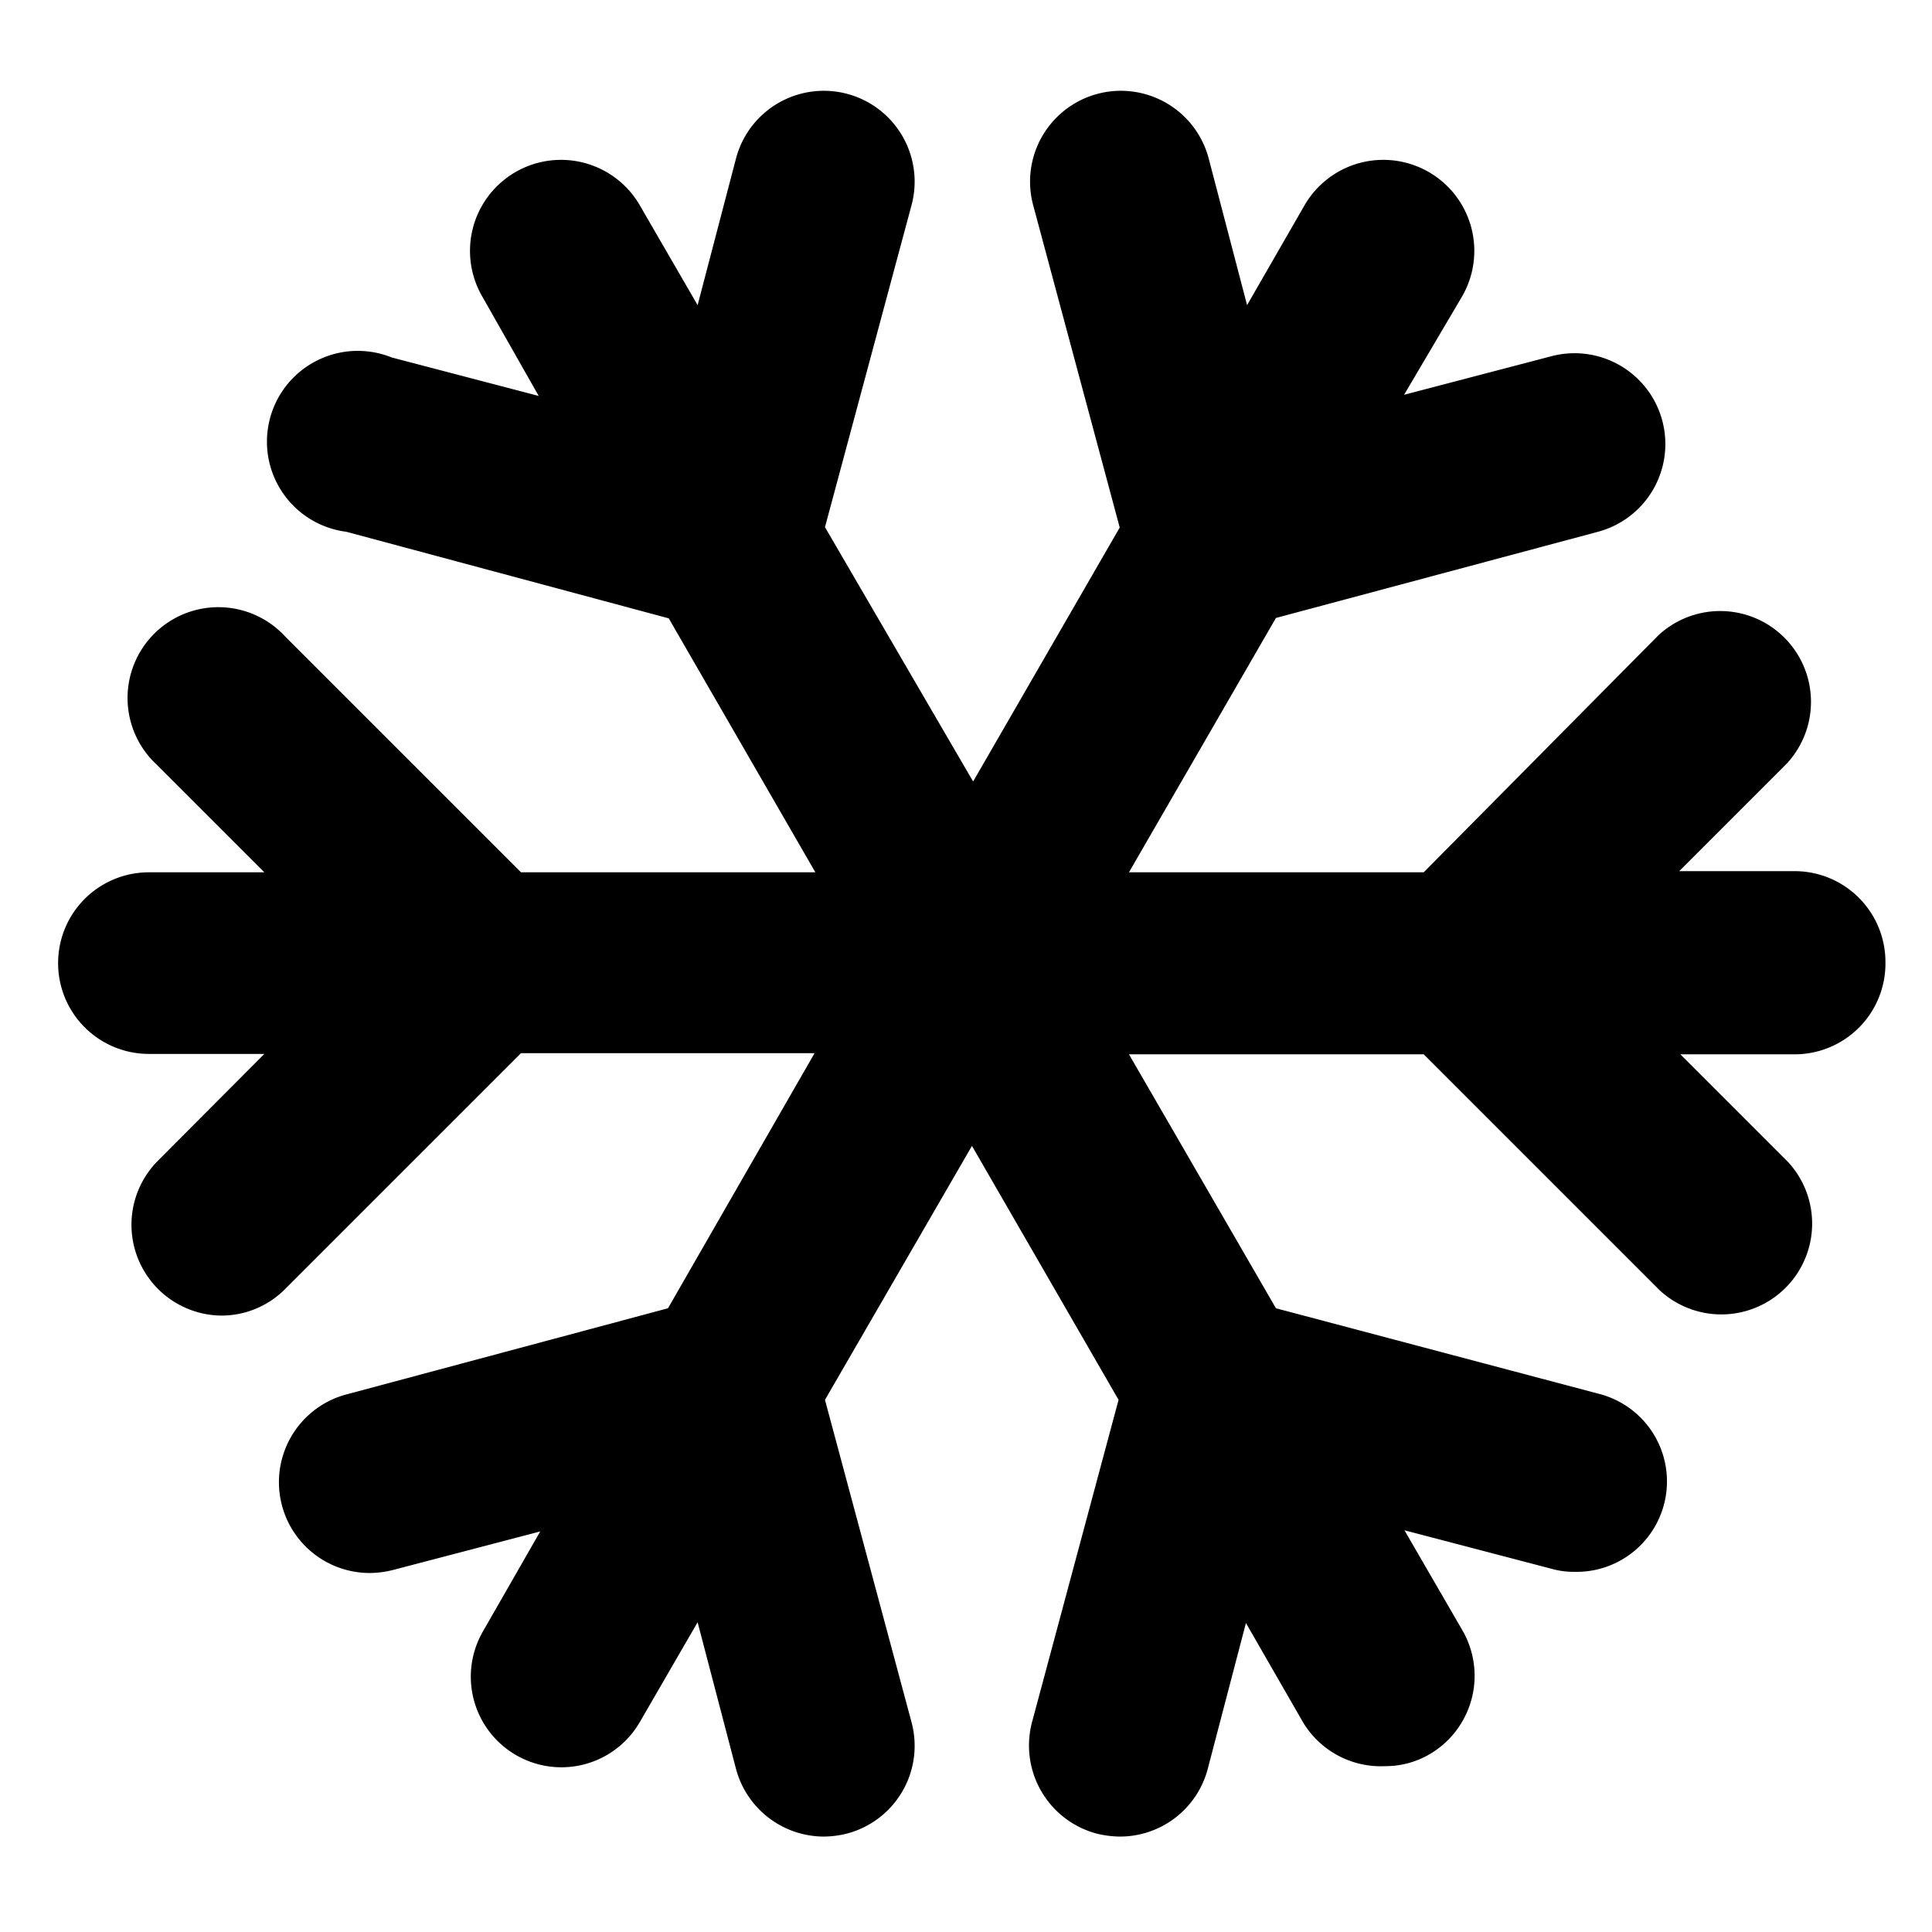
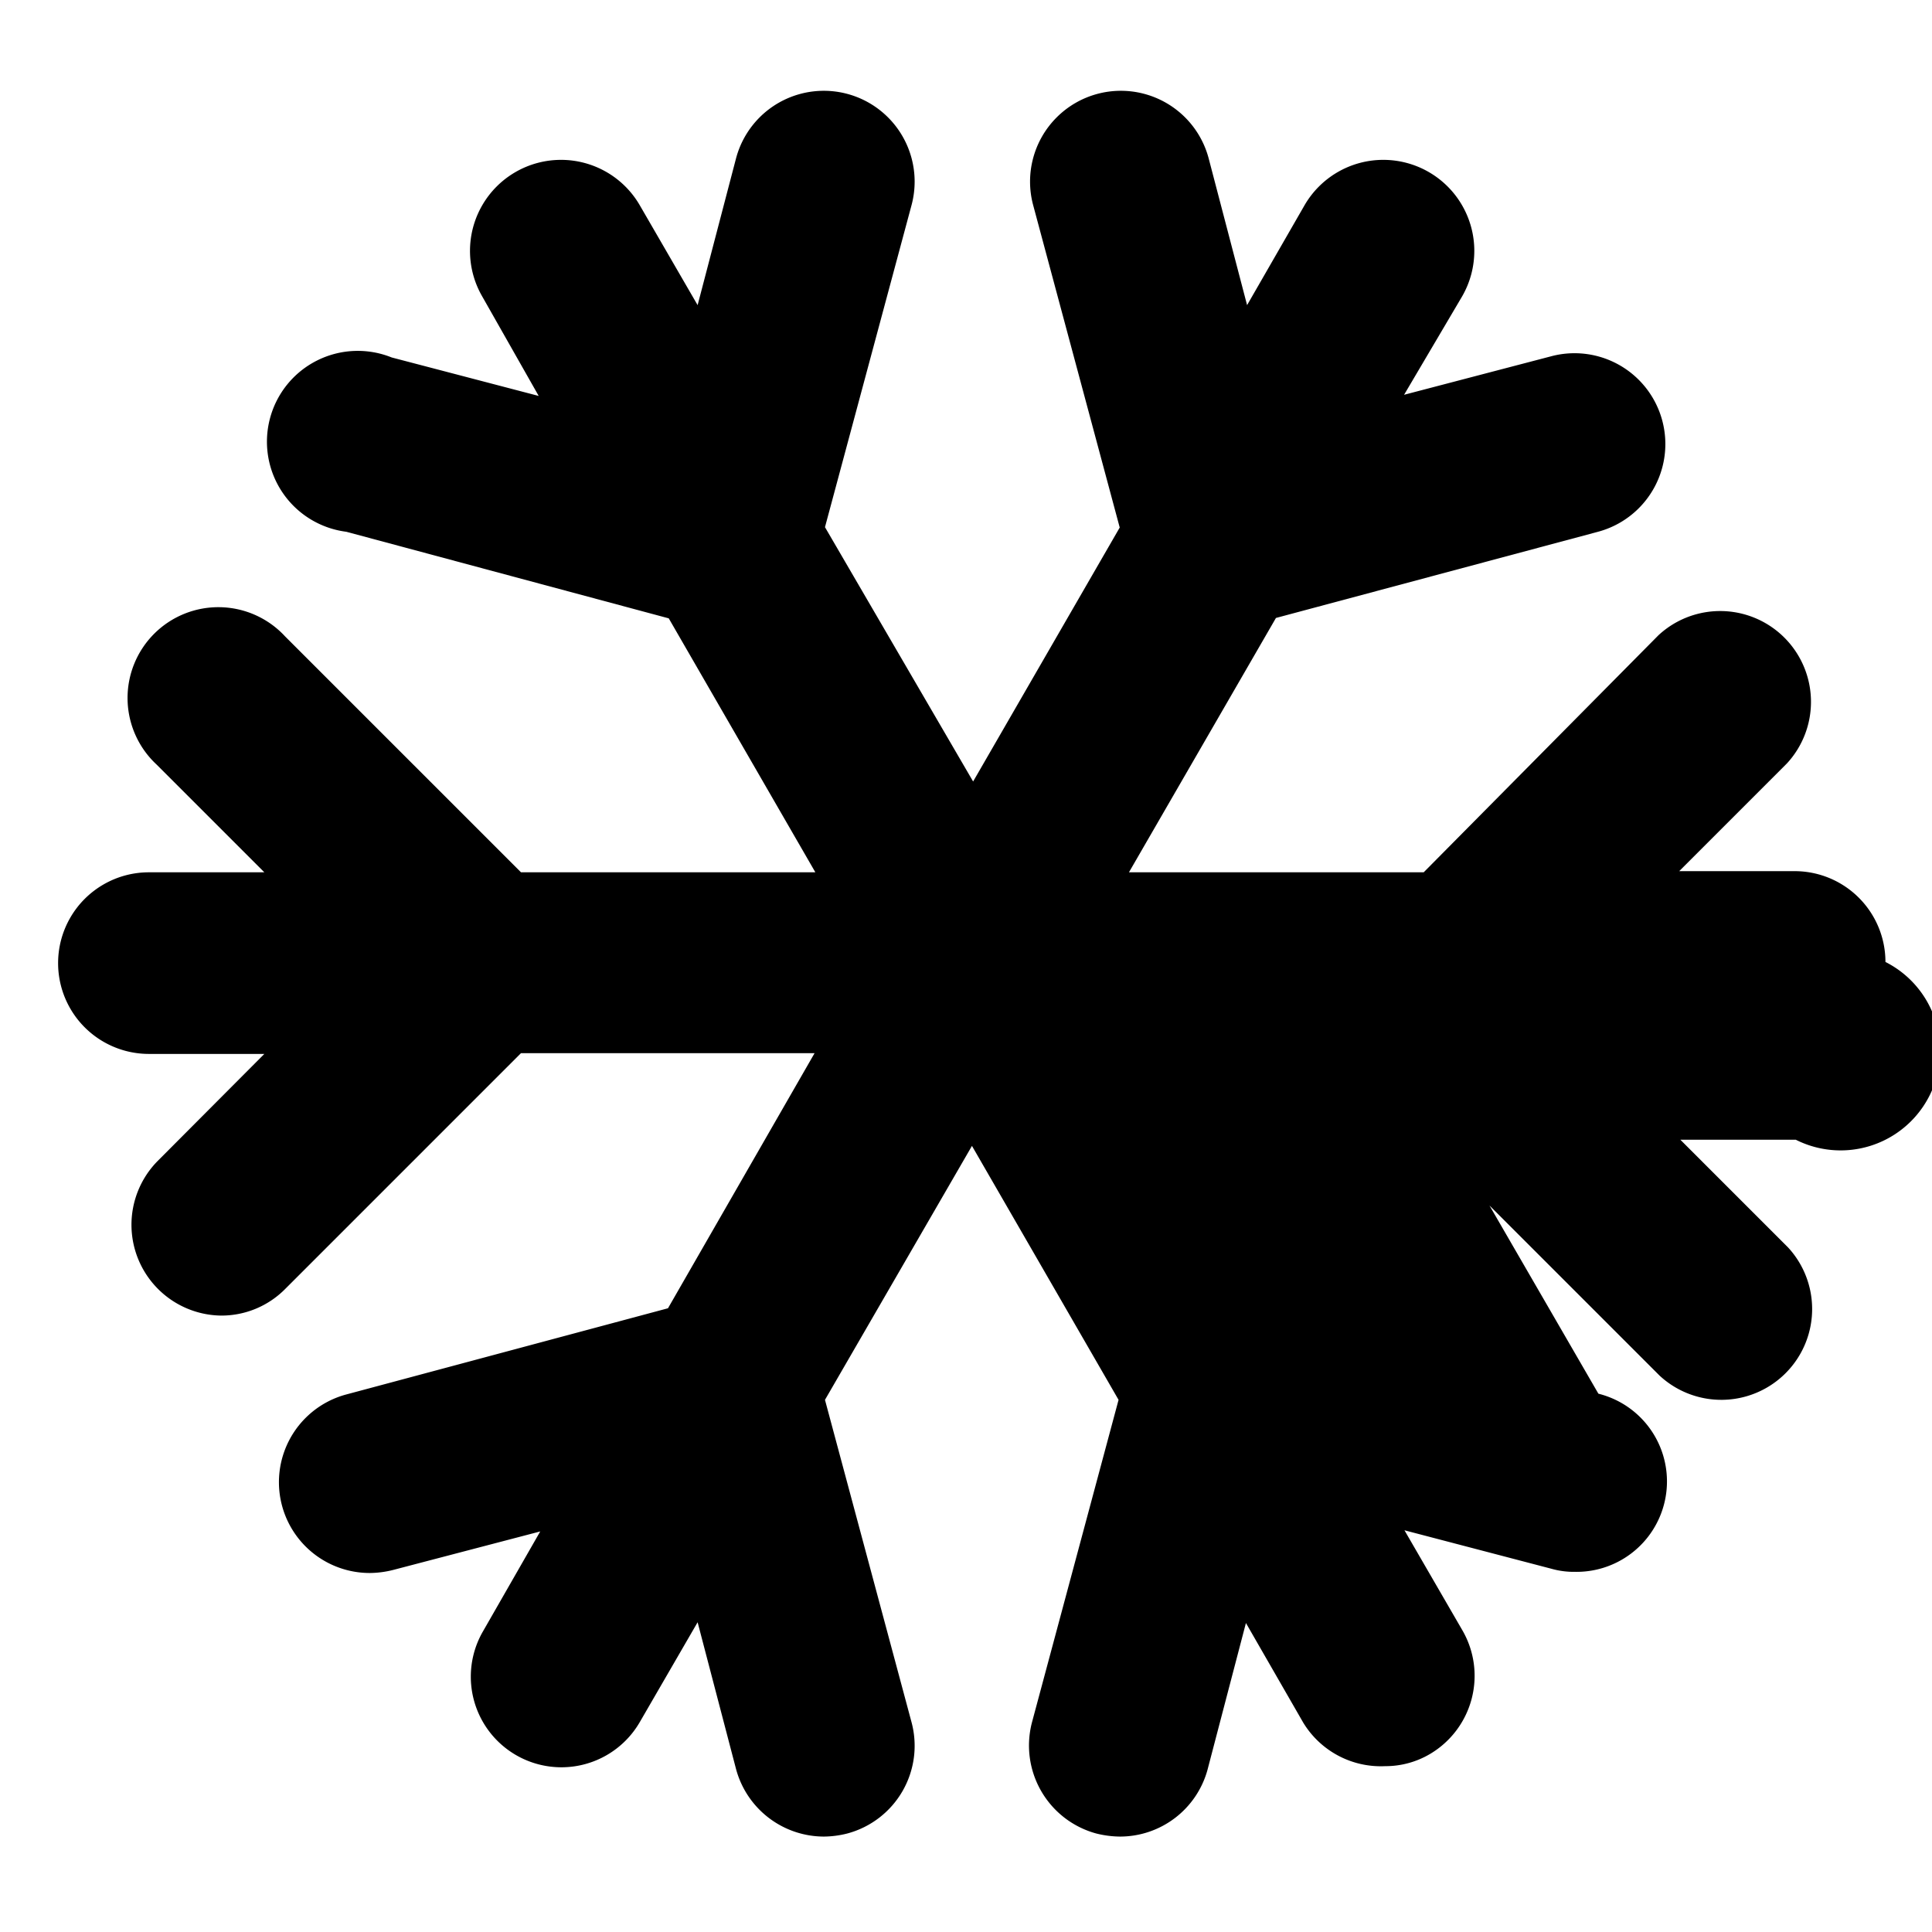
<svg xmlns="http://www.w3.org/2000/svg" width="50.21" height="50.21" viewBox="0 0 50.21 50.21">
-   <path d="M49,25a2.36,2.36,0,0,0-2.36-2.36h-3l2.8-2.8a2.36,2.36,0,0,0-3.34-3.33L37,22.67H29.34l3.82-6.61,8.37-2.24a2.36,2.36,0,1,0-1.22-4.56l-3.82,1L38,7.7A2.36,2.36,0,1,0,33.9,5.34L32.41,7.93l-1-3.82a2.36,2.36,0,0,0-4.56,1.22l2.25,8.38-3.81,6.6L21.44,13.7l2.25-8.37a2.36,2.36,0,1,0-4.56-1.22l-1,3.82-1.5-2.59A2.36,2.36,0,1,0,12.53,7.7L14,10.29l-3.82-1A2.36,2.36,0,1,0,9,13.82l8.38,2.25,3.81,6.6H13.54L7.41,16.54a2.36,2.36,0,1,0-3.34,3.33l2.8,2.8h-3a2.36,2.36,0,0,0,0,4.72h3l-2.79,2.8a2.36,2.36,0,0,0,1.66,4,2.33,2.33,0,0,0,1.67-.69l6.13-6.13h7.63L17.36,34,9,36.24a2.36,2.36,0,0,0,.61,4.64,2.55,2.55,0,0,0,.61-.08l3.82-1-1.49,2.6a2.35,2.35,0,1,0,4.08,2.35l1.5-2.59,1,3.82a2.37,2.37,0,0,0,2.28,1.75,2.55,2.55,0,0,0,.61-.08,2.36,2.36,0,0,0,1.67-2.89l-2.25-8.38,3.82-6.6,3.81,6.6-2.25,8.38a2.37,2.37,0,0,0,1.67,2.89,2.64,2.64,0,0,0,.62.08A2.36,2.36,0,0,0,31.38,46l1-3.82,1.49,2.59A2.36,2.36,0,0,0,36,45.9a2.27,2.27,0,0,0,1.17-.32A2.36,2.36,0,0,0,38,42.36l-1.5-2.59,3.82,1a2.13,2.13,0,0,0,.61.08,2.35,2.35,0,0,0,.61-4.63L33.16,34l-3.82-6.6H37l6.13,6.13a2.36,2.36,0,0,0,3.34-3.33l-2.8-2.8h3A2.36,2.36,0,0,0,49,25Z" />
+   <path d="M49,25a2.36,2.36,0,0,0-2.36-2.36h-3l2.8-2.8a2.36,2.36,0,0,0-3.34-3.33L37,22.67H29.34l3.82-6.61,8.37-2.24a2.36,2.36,0,1,0-1.22-4.56l-3.82,1L38,7.7A2.36,2.36,0,1,0,33.9,5.34L32.41,7.93l-1-3.82a2.36,2.36,0,0,0-4.56,1.22l2.25,8.38-3.81,6.6L21.44,13.7l2.25-8.37a2.36,2.36,0,1,0-4.56-1.22l-1,3.82-1.5-2.59A2.36,2.36,0,1,0,12.53,7.7L14,10.29l-3.82-1A2.36,2.36,0,1,0,9,13.82l8.38,2.25,3.81,6.6H13.54L7.41,16.54a2.36,2.36,0,1,0-3.34,3.33l2.8,2.8h-3a2.36,2.36,0,0,0,0,4.72h3l-2.79,2.8a2.36,2.36,0,0,0,1.66,4,2.33,2.33,0,0,0,1.67-.69l6.13-6.13h7.63L17.36,34,9,36.24a2.36,2.36,0,0,0,.61,4.64,2.55,2.55,0,0,0,.61-.08l3.82-1-1.49,2.6a2.35,2.35,0,1,0,4.08,2.35l1.5-2.59,1,3.82a2.37,2.37,0,0,0,2.28,1.75,2.55,2.55,0,0,0,.61-.08,2.36,2.36,0,0,0,1.67-2.89l-2.25-8.38,3.82-6.6,3.81,6.6-2.25,8.38a2.37,2.37,0,0,0,1.67,2.89,2.64,2.64,0,0,0,.62.08A2.36,2.36,0,0,0,31.38,46l1-3.82,1.49,2.59A2.36,2.36,0,0,0,36,45.9a2.27,2.27,0,0,0,1.17-.32A2.36,2.36,0,0,0,38,42.36l-1.5-2.59,3.82,1a2.13,2.13,0,0,0,.61.08,2.35,2.35,0,0,0,.61-4.63l-3.82-6.6H37l6.13,6.13a2.36,2.36,0,0,0,3.34-3.33l-2.8-2.8h3A2.36,2.36,0,0,0,49,25Z" />
</svg>